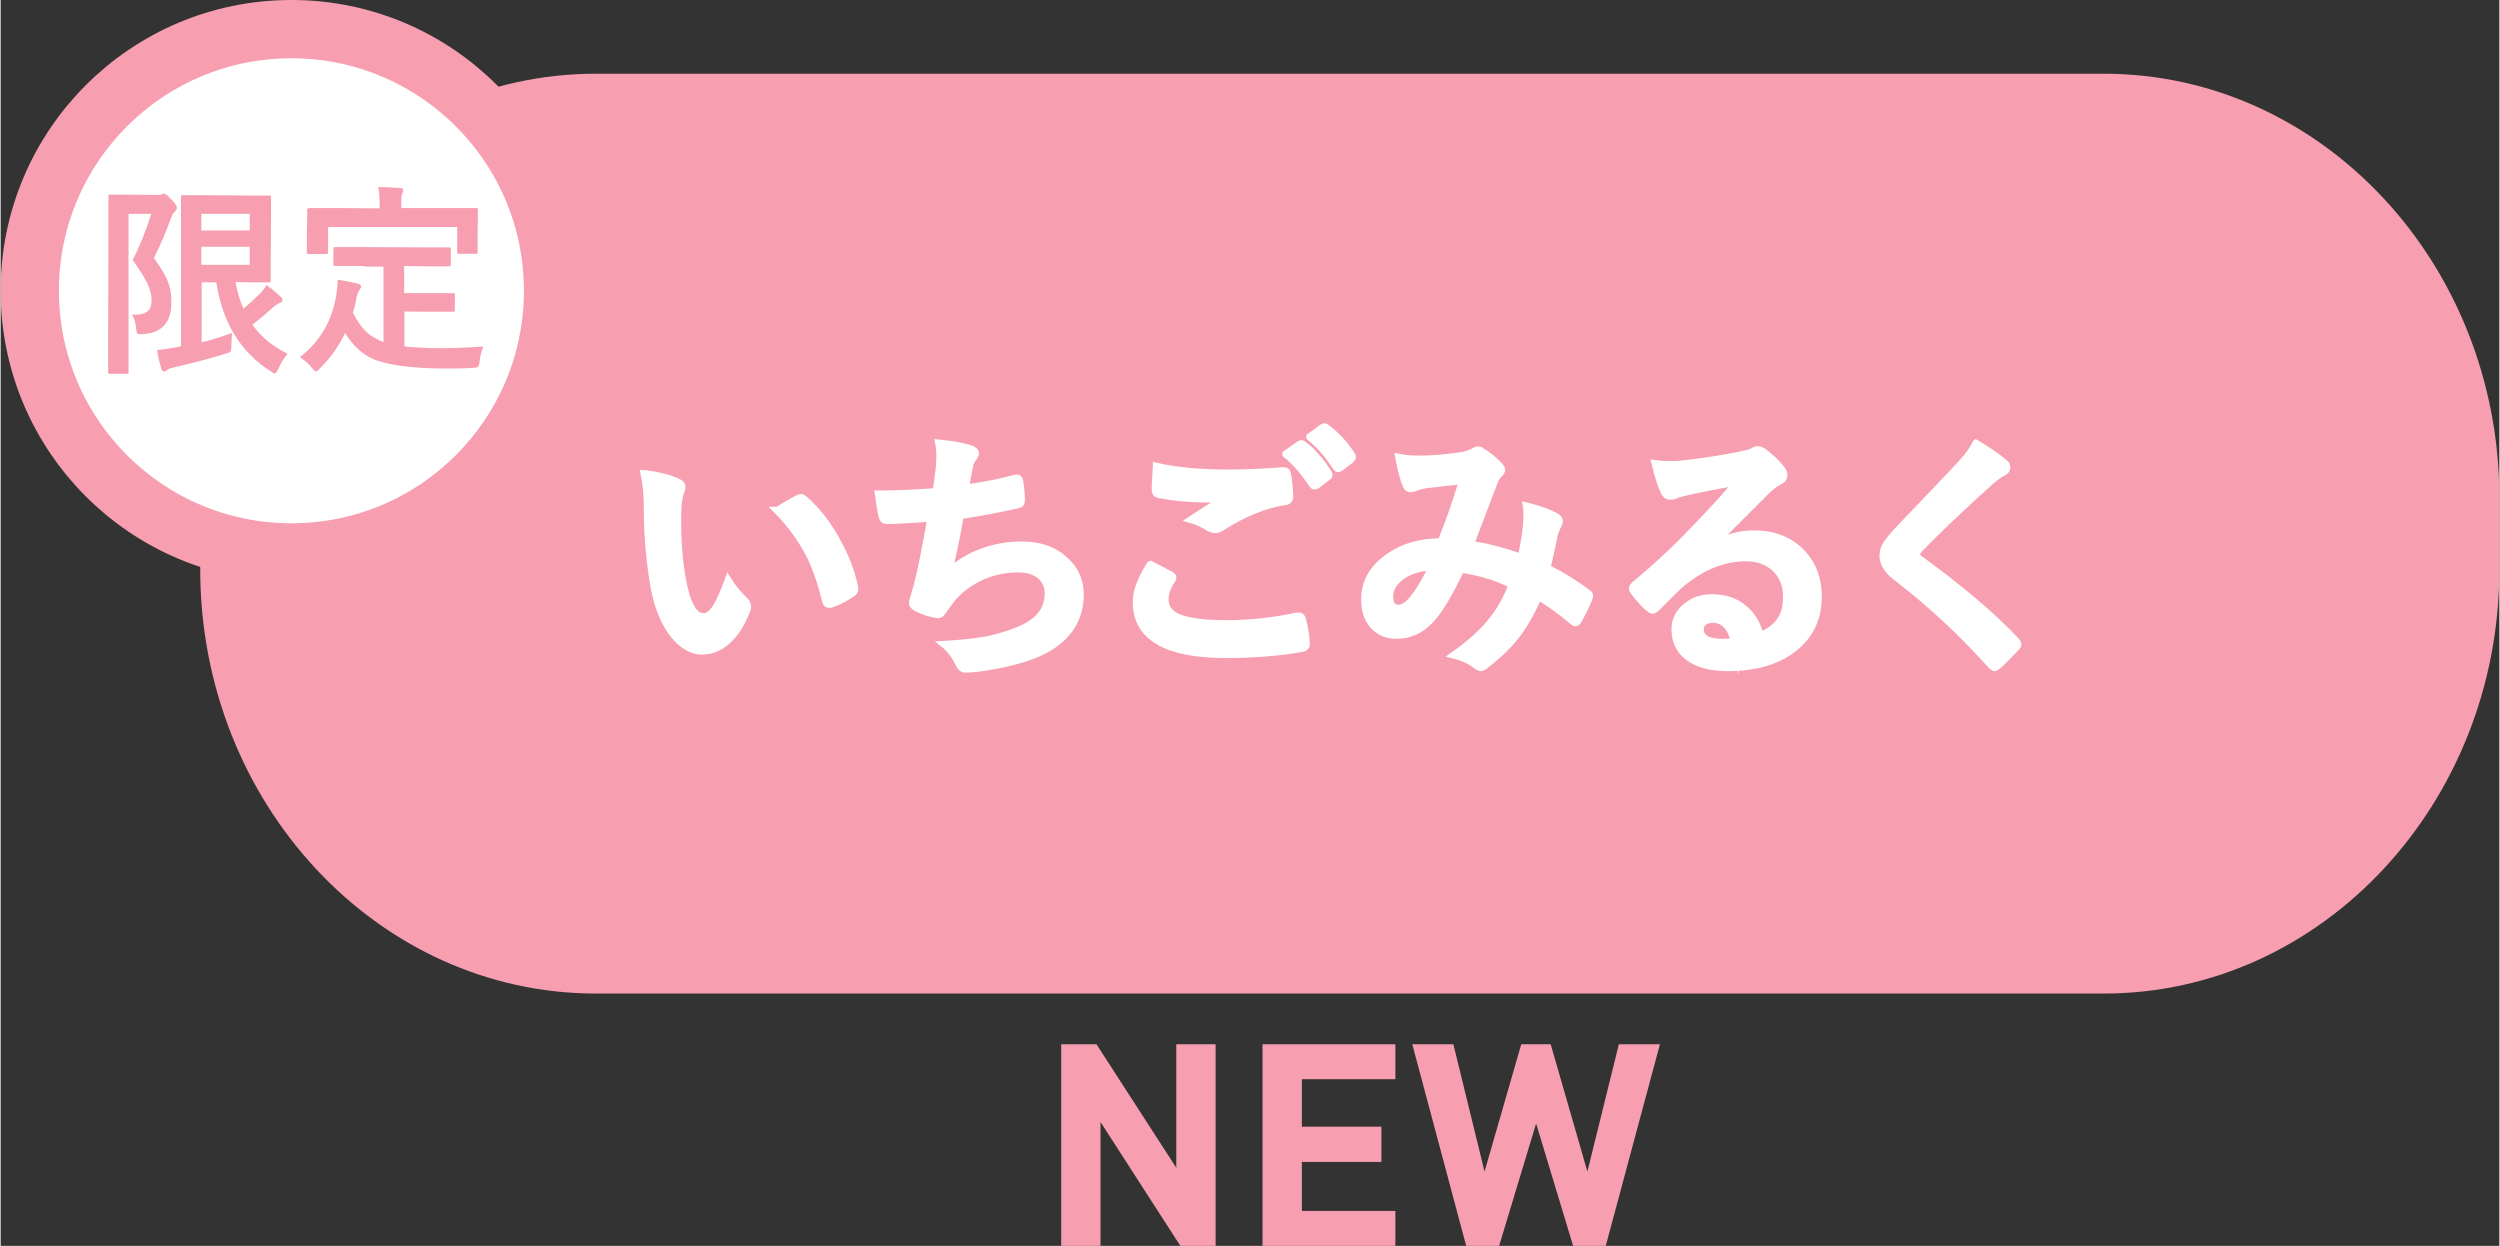
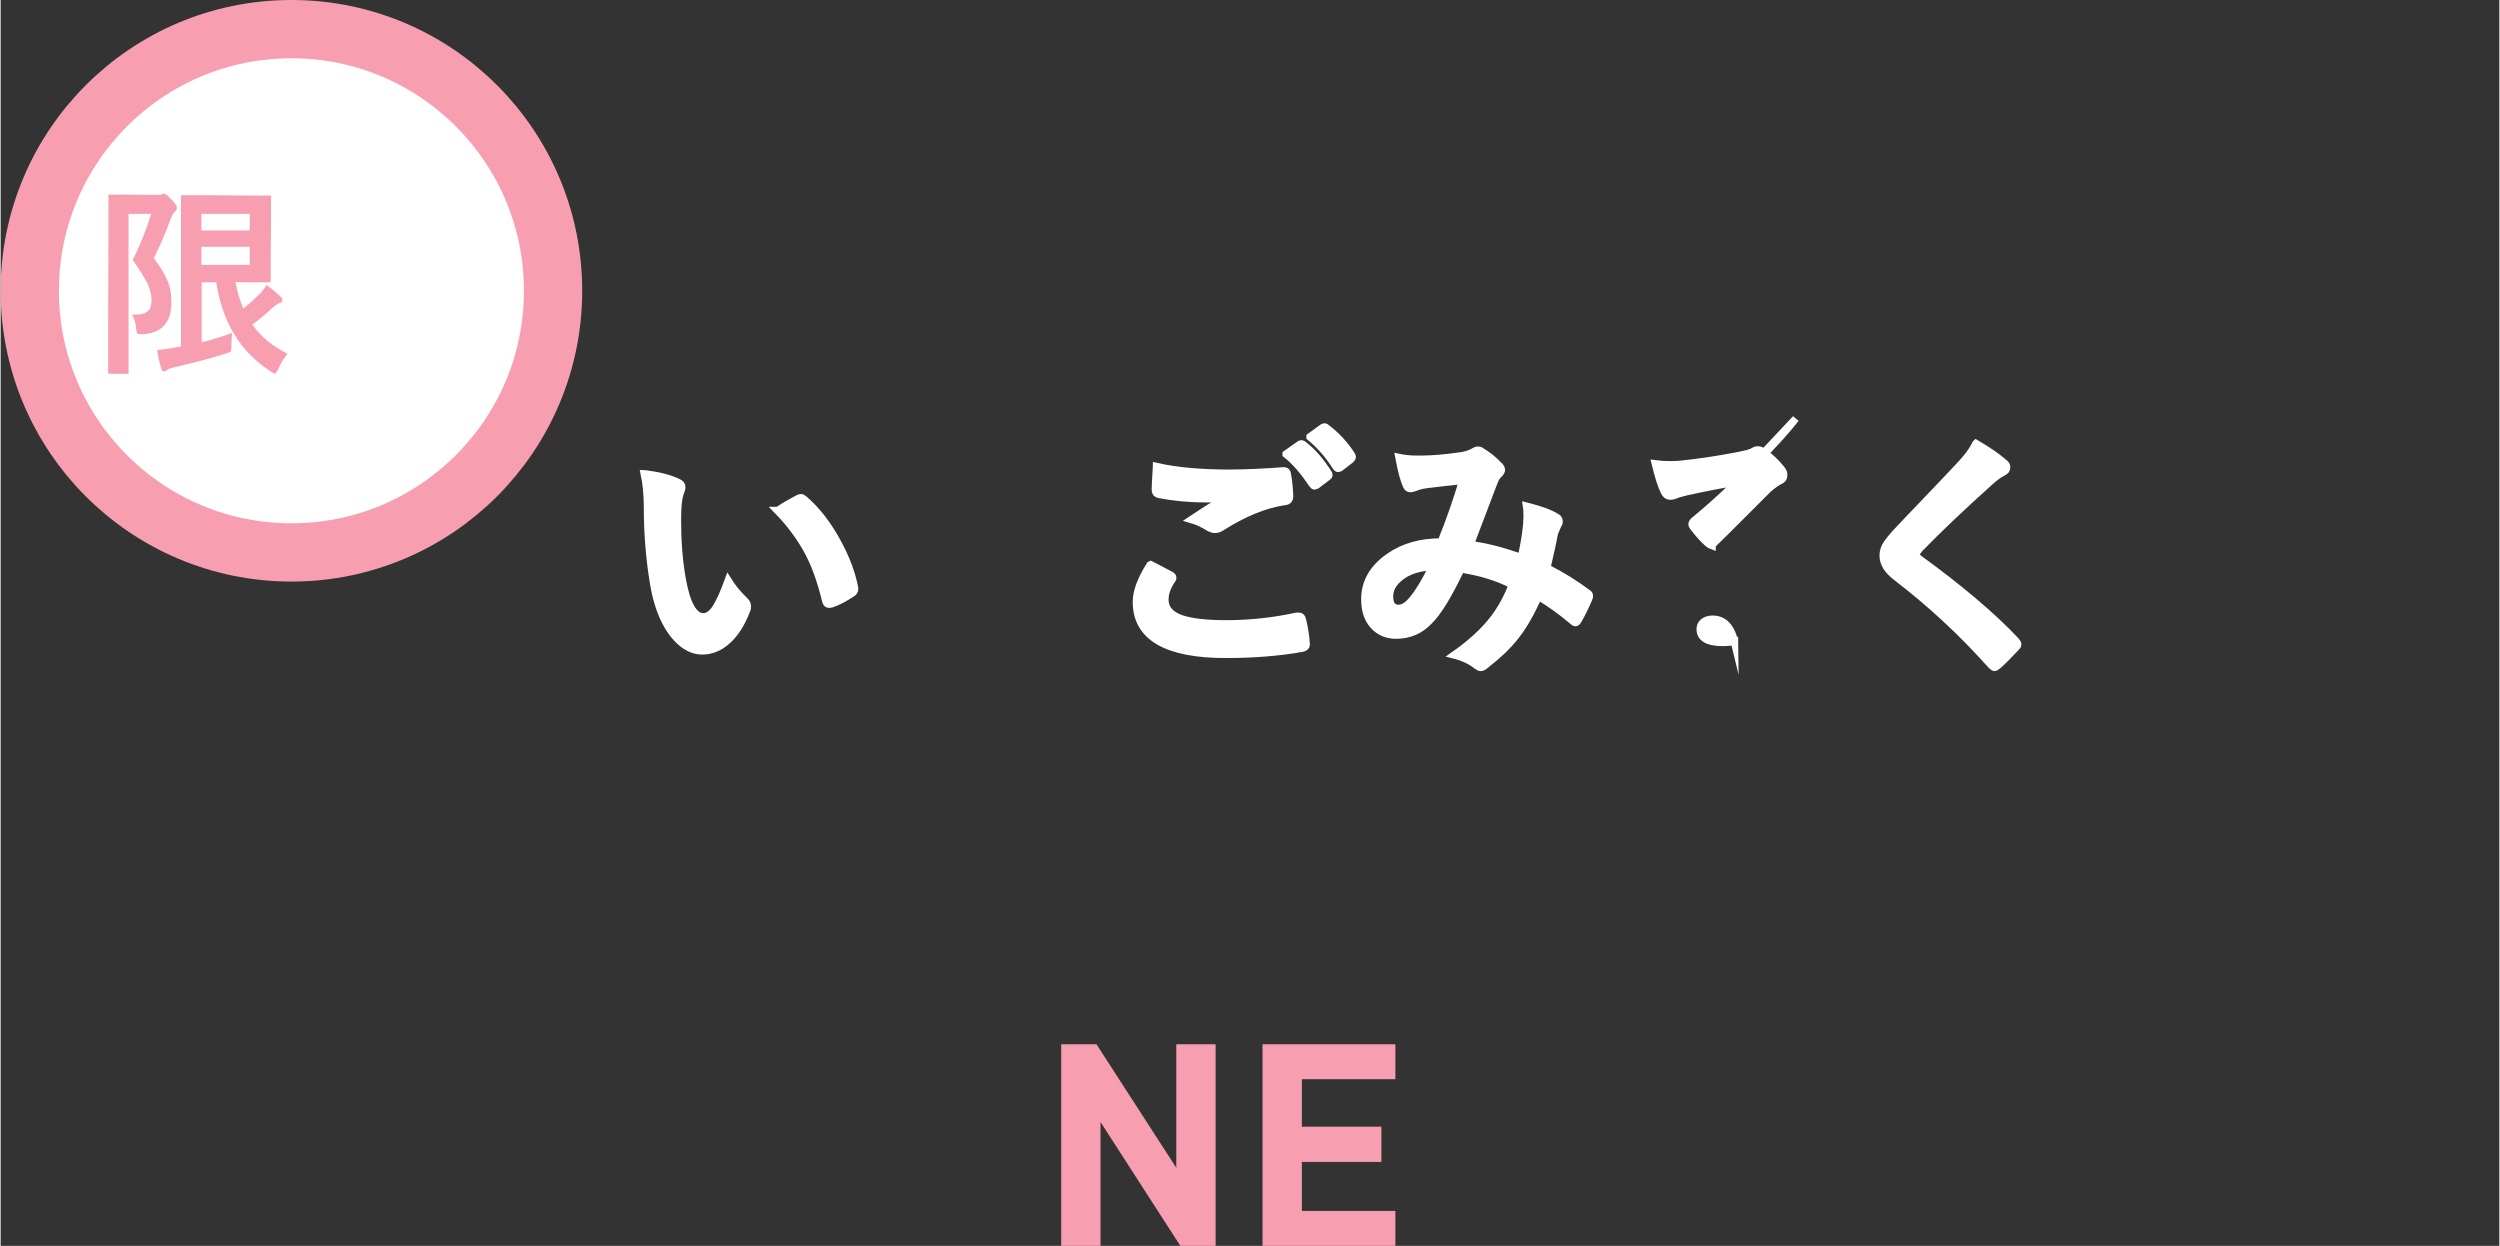
<svg xmlns="http://www.w3.org/2000/svg" id="_レイヤー_2" width="30.26mm" height="15.08mm" viewBox="0 0 85.76 42.76">
  <rect x="0" y="0" width="85.76" height="42.76" fill="#333333" stroke="none" />
  <defs>
    <style>.cls-1{fill:#f79fb1;stroke-width:0px;}.cls-2{stroke:#f79fb1;stroke-width:2px;}.cls-2,.cls-3{fill:#fff;stroke-miterlimit:10;}.cls-3{stroke:#fff;stroke-width:.25px;}</style>
  </defs>
  <g id="_レイヤー_1-2">
-     <path class="cls-1" d="M72.18,2.53H20.43c-7.49,0-13.58,6.53-13.58,14.56v2.45c0,8.03,6.09,14.56,13.58,14.56h51.75c7.49,0,13.58-6.53,13.58-14.56v-2.45c0-8.03-6.09-14.56-13.58-14.56Z" />
    <path class="cls-1" d="M40.49,42.76l-2.74-4.25v4.25h-1.35v-6.92h1.21l2.74,4.24v-4.24h1.35v6.92h-1.21Z" />
    <path class="cls-1" d="M43.31,42.76v-6.92h4.56v1.2h-3.21v1.63h2.73v1.21h-2.73v1.68h3.21v1.2h-4.56Z" />
-     <path class="cls-1" d="M55.1,42.76h-1.13l-1.27-4.2-1.27,4.2h-1.13l-1.85-6.92h1.41l1.07,4.37,1.26-4.37h1.01l1.26,4.37,1.08-4.37h1.41l-1.86,6.92Z" />
    <path class="cls-3" d="M22.11,16.26c.48.06.86.16,1.13.29.1.04.14.1.14.16,0,.05-.02.13-.07.25-.05.16-.08.45-.08.87,0,.74.05,1.42.16,2.03.15.87.4,1.31.73,1.31.15,0,.29-.1.43-.31.12-.19.26-.49.42-.93.15.24.34.47.57.69.06.06.09.12.09.19,0,.04,0,.09-.03.14-.18.48-.42.84-.71,1.08-.25.21-.52.31-.81.31-.39,0-.75-.23-1.07-.68-.29-.42-.49-.97-.6-1.64-.14-.85-.21-1.71-.21-2.59,0-.45-.04-.84-.11-1.17ZM26.67,17.52c.29-.19.53-.32.7-.41.05-.02.08-.03.1-.03.03,0,.06.02.1.05.44.38.82.87,1.15,1.48.29.53.49,1.05.59,1.57,0,.02,0,.04,0,.05,0,.05-.03.1-.1.14-.26.17-.49.29-.7.36-.03,0-.06.01-.08.01-.06,0-.09-.04-.11-.11-.17-.7-.38-1.3-.66-1.79-.26-.46-.59-.9-1-1.32Z" />
-     <path class="cls-3" d="M32.11,16.89c.03-.17.06-.44.11-.82.01-.16.02-.3.02-.42,0-.15-.01-.3-.04-.44.47.05.82.11,1.07.19.12.04.18.09.18.16,0,.04-.02.09-.06.14-.08.1-.13.21-.15.33-.06.33-.1.57-.13.73.62-.09,1.18-.2,1.67-.33.04-.01.08-.02.1-.02.05,0,.08.04.09.11.04.24.06.46.06.66,0,.08-.04.13-.11.14-.77.17-1.43.29-1.99.37-.12.71-.25,1.36-.41,1.96.72-.63,1.57-.94,2.55-.94.62,0,1.12.19,1.5.56.32.31.48.69.48,1.12,0,.77-.34,1.37-1.02,1.8-.48.31-1.24.55-2.27.71-.26.04-.48.06-.66.06-.09,0-.16-.07-.22-.21-.13-.26-.29-.48-.48-.63.68-.04,1.2-.1,1.57-.18.31-.07.64-.17.98-.31.68-.28,1.01-.7,1.01-1.26,0-.26-.1-.47-.29-.63-.18-.14-.42-.22-.73-.22-.51,0-.98.11-1.43.34-.38.2-.68.45-.92.76l-.25.34c-.05.09-.1.13-.15.13h-.02c-.19-.02-.42-.08-.67-.2-.13-.06-.2-.12-.2-.18,0-.05.01-.11.04-.18.03-.1.07-.24.12-.42.16-.62.31-1.4.47-2.33-.73.05-1.22.08-1.5.08-.1,0-.15-.04-.17-.13-.04-.16-.08-.42-.13-.77.6,0,1.25-.03,1.93-.08Z" />
    <path class="cls-3" d="M39.47,19.38c.23.12.46.23.69.36.05.03.07.05.07.09,0,.02,0,.04-.03.07-.16.24-.24.46-.24.68,0,.3.18.52.55.65.34.12.86.18,1.56.18.82,0,1.63-.09,2.41-.26.03,0,.06,0,.08,0,.06,0,.09.03.11.09.07.26.12.55.14.87v.02c0,.06-.05.1-.15.12-.78.14-1.65.21-2.61.21-2.04,0-3.07-.6-3.07-1.8,0-.36.16-.78.47-1.27ZM39.67,16.01c.65.15,1.49.23,2.5.23.55,0,1.17-.03,1.85-.08h.03c.06,0,.1.03.11.1.05.27.07.52.08.76,0,.12-.05.18-.15.19-.7.1-1.42.4-2.18.88-.07.05-.15.08-.23.08-.06,0-.12-.02-.19-.05-.2-.13-.41-.23-.62-.29.48-.32.87-.56,1.17-.74-.13.02-.35.03-.65.03-.57,0-1.12-.05-1.64-.15-.08-.02-.12-.07-.12-.16s.01-.36.04-.79ZM44.12,15.58l.47-.33s.04-.02.05-.02c.02,0,.05.01.08.04.3.23.58.55.84.96.02.02.03.04.03.07,0,.03-.02.05-.05.07l-.37.28s-.05.03-.07.03c-.03,0-.05-.02-.08-.06-.28-.42-.57-.77-.9-1.03ZM44.94,14.99l.44-.32s.04-.02.06-.02c.02,0,.04.01.07.04.34.26.62.56.85.92.02.03.03.05.03.07,0,.03-.02.06-.05.09l-.36.28s-.05.03-.07.03c-.03,0-.05-.02-.08-.06-.25-.4-.55-.74-.89-1.02Z" />
    <path class="cls-3" d="M52.19,19.13c.1-.44.16-.82.19-1.15,0-.09.01-.17.01-.26,0-.1,0-.22-.02-.35.47.12.81.24,1.03.38.06.03.09.08.09.15,0,.03,0,.06-.03.09-.09.19-.13.3-.14.35-.05.28-.14.66-.25,1.15.53.27.99.56,1.39.86.05.03.07.06.07.1,0,.02,0,.05-.02.09-.12.28-.24.53-.38.77-.03.04-.05.06-.08.06s-.06-.02-.1-.06c-.39-.33-.78-.61-1.17-.84-.25.55-.51,1.02-.8,1.38-.26.33-.6.65-1,.96-.08.07-.14.1-.18.1-.03,0-.07-.02-.13-.06-.2-.16-.46-.29-.78-.37.57-.4,1.02-.81,1.35-1.24.26-.34.48-.74.64-1.17-.51-.26-1.1-.44-1.76-.54-.43.9-.79,1.49-1.09,1.78-.31.33-.69.49-1.14.49-.31,0-.57-.11-.77-.33-.2-.22-.3-.52-.3-.9,0-.59.28-1.08.85-1.47.49-.34,1.08-.5,1.77-.5.3-.74.54-1.44.74-2.11-.4.04-.81.09-1.23.14-.15.02-.29.05-.4.1-.06.02-.11.04-.16.04-.07,0-.11-.03-.14-.1-.08-.17-.17-.49-.26-.97.19.04.39.06.61.06.05,0,.11,0,.17,0,.37,0,.83-.04,1.38-.12.17-.03.32-.08.43-.15.03-.02.07-.04.12-.04.05,0,.09.01.12.04.22.13.42.29.61.49.05.05.08.1.08.15,0,.04-.03.09-.09.15-.06.05-.11.13-.15.23l-.09.23c-.44,1.17-.69,1.81-.74,1.95.54.07,1.12.22,1.73.44ZM49.15,19.45c-.47.02-.85.14-1.13.37-.23.19-.35.4-.35.65,0,.27.1.41.31.41.16,0,.33-.11.51-.34.21-.26.42-.62.65-1.09Z" />
-     <path class="cls-3" d="M59.57,16.54c-.56.1-1.13.21-1.72.34-.15.04-.28.07-.37.11-.07.03-.13.04-.18.04-.09,0-.15-.05-.2-.15-.09-.18-.2-.5-.31-.96.15.02.31.03.48.03.12,0,.23,0,.34-.01.61-.06,1.29-.16,2.02-.3.25-.05.41-.09.49-.13.08-.05.14-.07.17-.07.07,0,.14.02.21.07.24.18.44.37.6.57.07.08.1.15.1.22,0,.1-.05.17-.15.21-.1.05-.23.14-.39.28-.18.18-.52.52-1.01,1.01-.37.37-.67.67-.91.9v.03c.48-.27.95-.4,1.43-.4.7,0,1.25.22,1.67.67.36.39.54.88.54,1.47,0,.8-.32,1.42-.95,1.86-.55.39-1.27.58-2.16.58-.6,0-1.06-.13-1.38-.39-.28-.23-.42-.53-.42-.92,0-.32.14-.59.41-.8.24-.19.52-.28.84-.28.45,0,.83.12,1.12.38.27.22.45.53.55.93.34-.15.58-.34.72-.57.13-.21.19-.47.19-.78,0-.43-.15-.77-.44-1.02-.25-.21-.57-.32-.96-.32-.78,0-1.54.31-2.28.94-.11.1-.37.36-.77.76-.07.07-.12.1-.15.1s-.08-.03-.14-.08c-.16-.14-.34-.34-.52-.58-.02-.02-.03-.05-.03-.07,0-.04.02-.08.07-.13.66-.54,1.37-1.19,2.11-1.97.61-.63,1.07-1.13,1.38-1.53ZM59.51,22.02c-.12-.51-.37-.77-.76-.77-.13,0-.24.04-.32.11-.07.06-.1.14-.1.23,0,.31.26.46.77.46.15,0,.29-.01.41-.04Z" />
+     <path class="cls-3" d="M59.57,16.54c-.56.1-1.13.21-1.72.34-.15.04-.28.07-.37.11-.07.03-.13.04-.18.04-.09,0-.15-.05-.2-.15-.09-.18-.2-.5-.31-.96.15.02.31.03.48.03.12,0,.23,0,.34-.01.61-.06,1.29-.16,2.02-.3.25-.05.41-.09.49-.13.08-.05.14-.07.17-.07.07,0,.14.02.21.07.24.18.44.37.6.57.07.08.1.15.1.22,0,.1-.05.17-.15.21-.1.05-.23.14-.39.28-.18.18-.52.52-1.01,1.01-.37.37-.67.67-.91.9v.03s-.08-.03-.14-.08c-.16-.14-.34-.34-.52-.58-.02-.02-.03-.05-.03-.07,0-.04.02-.08.07-.13.66-.54,1.37-1.19,2.11-1.97.61-.63,1.07-1.13,1.38-1.53ZM59.51,22.02c-.12-.51-.37-.77-.76-.77-.13,0-.24.04-.32.11-.07.06-.1.14-.1.23,0,.31.26.46.77.46.15,0,.29-.01.41-.04Z" />
    <path class="cls-3" d="M67.8,15.22c.41.24.74.47.98.68.05.04.07.08.07.14,0,.08-.04.13-.13.17-.14.07-.28.18-.43.31-.98.88-1.79,1.65-2.43,2.31-.08.1-.12.16-.12.2,0,.05.04.1.12.16,1.36.99,2.47,1.92,3.31,2.81.04.05.06.09.06.12,0,.03-.02.06-.06.1-.24.26-.44.46-.62.62-.06.05-.1.07-.12.07s-.06-.03-.11-.08c-1-1.12-2.08-2.12-3.24-3.01-.32-.24-.47-.49-.47-.75,0-.14.04-.28.13-.41.06-.09.16-.21.3-.37.23-.24.63-.67,1.21-1.27.44-.46.8-.84,1.06-1.12.22-.24.38-.46.48-.67Z" />
    <circle class="cls-2" cx="9.98" cy="9.98" r="8.98" />
    <path class="cls-1" d="M4.5,10.8s.07,0,.1,0c.21,0,.36-.04.45-.12.09-.08.13-.21.13-.38s-.05-.37-.14-.57c-.1-.2-.27-.47-.51-.81.23-.43.44-.96.64-1.58h-.78v5.42s0,.06,0,.07c0,0-.03,0-.06,0h-.57s-.06,0-.06-.01c0,0-.01-.03-.01-.07v-1.48s.01-3.02.01-3.02v-1.49s0-.07,0-.08c0,0,.03,0,.06,0h.59s1.03.01,1.03.01c.07,0,.11,0,.14-.02s.05-.02.08-.02c.06,0,.15.07.27.21.12.12.18.21.18.27,0,.04-.02.09-.07.13-.05.04-.09.11-.13.22-.16.45-.36.91-.59,1.38.27.36.45.68.53.95.05.16.07.35.07.58,0,.67-.32,1.03-.96,1.08-.06,0-.09,0-.11,0-.06,0-.1-.01-.11-.04-.01-.02-.02-.08-.03-.16-.02-.22-.07-.37-.15-.47ZM7.95,11.42c-.02.11-.03.26-.03.44,0,.12-.01.19-.03.21-.02.02-.08.04-.17.07-.54.17-1.13.32-1.78.47-.13.03-.2.06-.22.09-.04.03-.08.05-.11.05-.04,0-.07-.02-.09-.07-.06-.21-.12-.43-.15-.67.17-.01.37-.04.59-.08l.23-.04v-5.12s0-.06,0-.07c0,0,.03,0,.06,0h.91s1.24.01,1.24.01h.81s.06,0,.06,0,.01.03.01.06v.77s-.01,1.3-.01,1.3v.78s0,.06,0,.07c0,0-.03,0-.06,0h-.81s-.34-.01-.34-.01c.06.33.15.63.27.91.16-.12.35-.3.58-.52.09-.1.16-.2.22-.29.17.13.33.26.49.41.04.04.05.08.05.11,0,.05-.03.08-.09.1-.07.02-.17.09-.3.21-.27.25-.49.42-.64.53.29.42.7.75,1.21,1-.11.13-.22.29-.31.51-.06.11-.1.17-.13.17-.02,0-.07-.03-.15-.08-1.03-.66-1.65-1.68-1.86-3.05h-.5v2.06c.39-.1.74-.21,1.06-.33ZM8.55,7.34h-1.66v.57h1.66v-.57ZM8.55,9.09v-.62h-1.66v.62h1.66Z" />
-     <path class="cls-1" d="M12.45,9.13h-.94s-.07,0-.08,0c0,0-.01-.03-.01-.07v-.51s0-.06.02-.06c0,0,.03-.01.07-.01h.94s1.98.01,1.98.01h.94s.06,0,.07,0c0,0,.01.03.01.06v.51s0,.06-.01.07c0,0-.03.01-.06.01h-.94s-.59-.01-.59-.01v.93h1.66s.06,0,.07,0c0,0,.01.03.01.06v.51s0,.05-.01.06-.03.01-.07.01h-.8s-.85-.01-.85-.01v1.2c.36.04.81.06,1.35.06.35,0,.81-.02,1.36-.06-.07.16-.11.33-.13.5-.01.11-.03.18-.06.2-.02.02-.08.03-.19.04-.27.01-.54.02-.83.02-1.24,0-2.11-.12-2.6-.34-.34-.15-.66-.44-.94-.88-.2.44-.49.84-.85,1.2-.07.08-.12.12-.15.12-.02,0-.07-.04-.14-.13-.11-.14-.25-.26-.41-.36.71-.55,1.13-1.29,1.26-2.21.03-.22.04-.37.04-.45.2.03.42.07.67.13.09.02.13.05.13.1,0,.04-.02.08-.06.13-.03.04-.06.11-.09.22-.03.19-.07.37-.13.55.15.29.3.5.45.65.16.15.36.27.6.36v-2.59h-.65ZM15.38,7.14h.92c.05-.01.08,0,.08.05v.37s-.01.3-.01.3v.77s0,.06,0,.07c0,0-.03.01-.06.01h-.57s-.06,0-.06-.01c0,0-.01-.03-.01-.06v-.85h-4.43v.85s0,.06-.02.07c0,0-.03.01-.07.01h-.57s-.06,0-.06-.01c0,0-.01-.03-.01-.06v-.77s.01-.24.01-.24v-.43s.01-.07.06-.07h.93s1.5.01,1.5.01v-.06c0-.31-.02-.53-.05-.67.23,0,.48.01.75.03.07,0,.11.03.11.07,0,.02-.01.07-.04.13-.02.04-.03.18-.03.42v.07h1.64Z" />
  </g>
</svg>